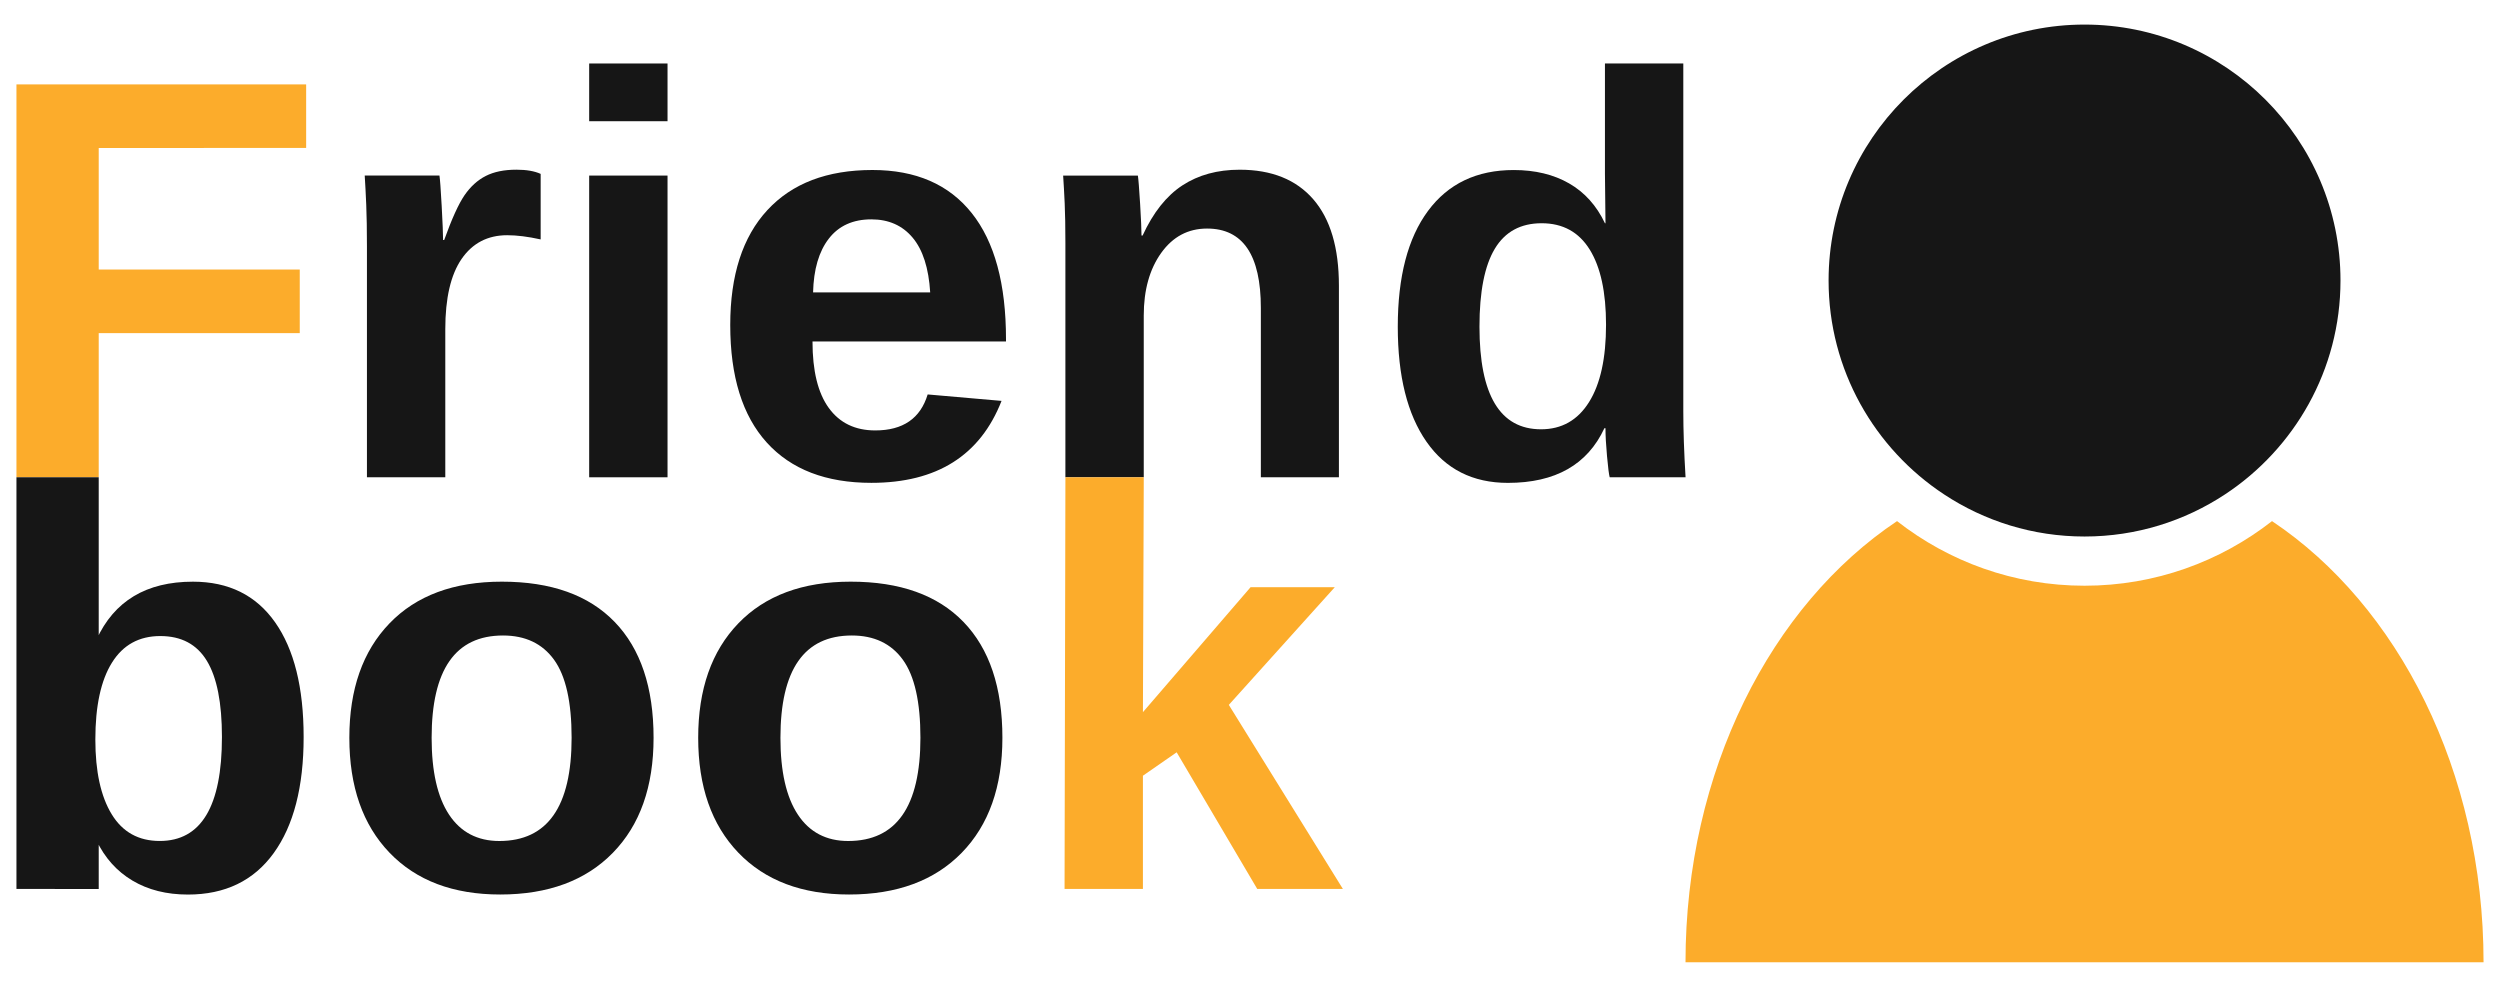
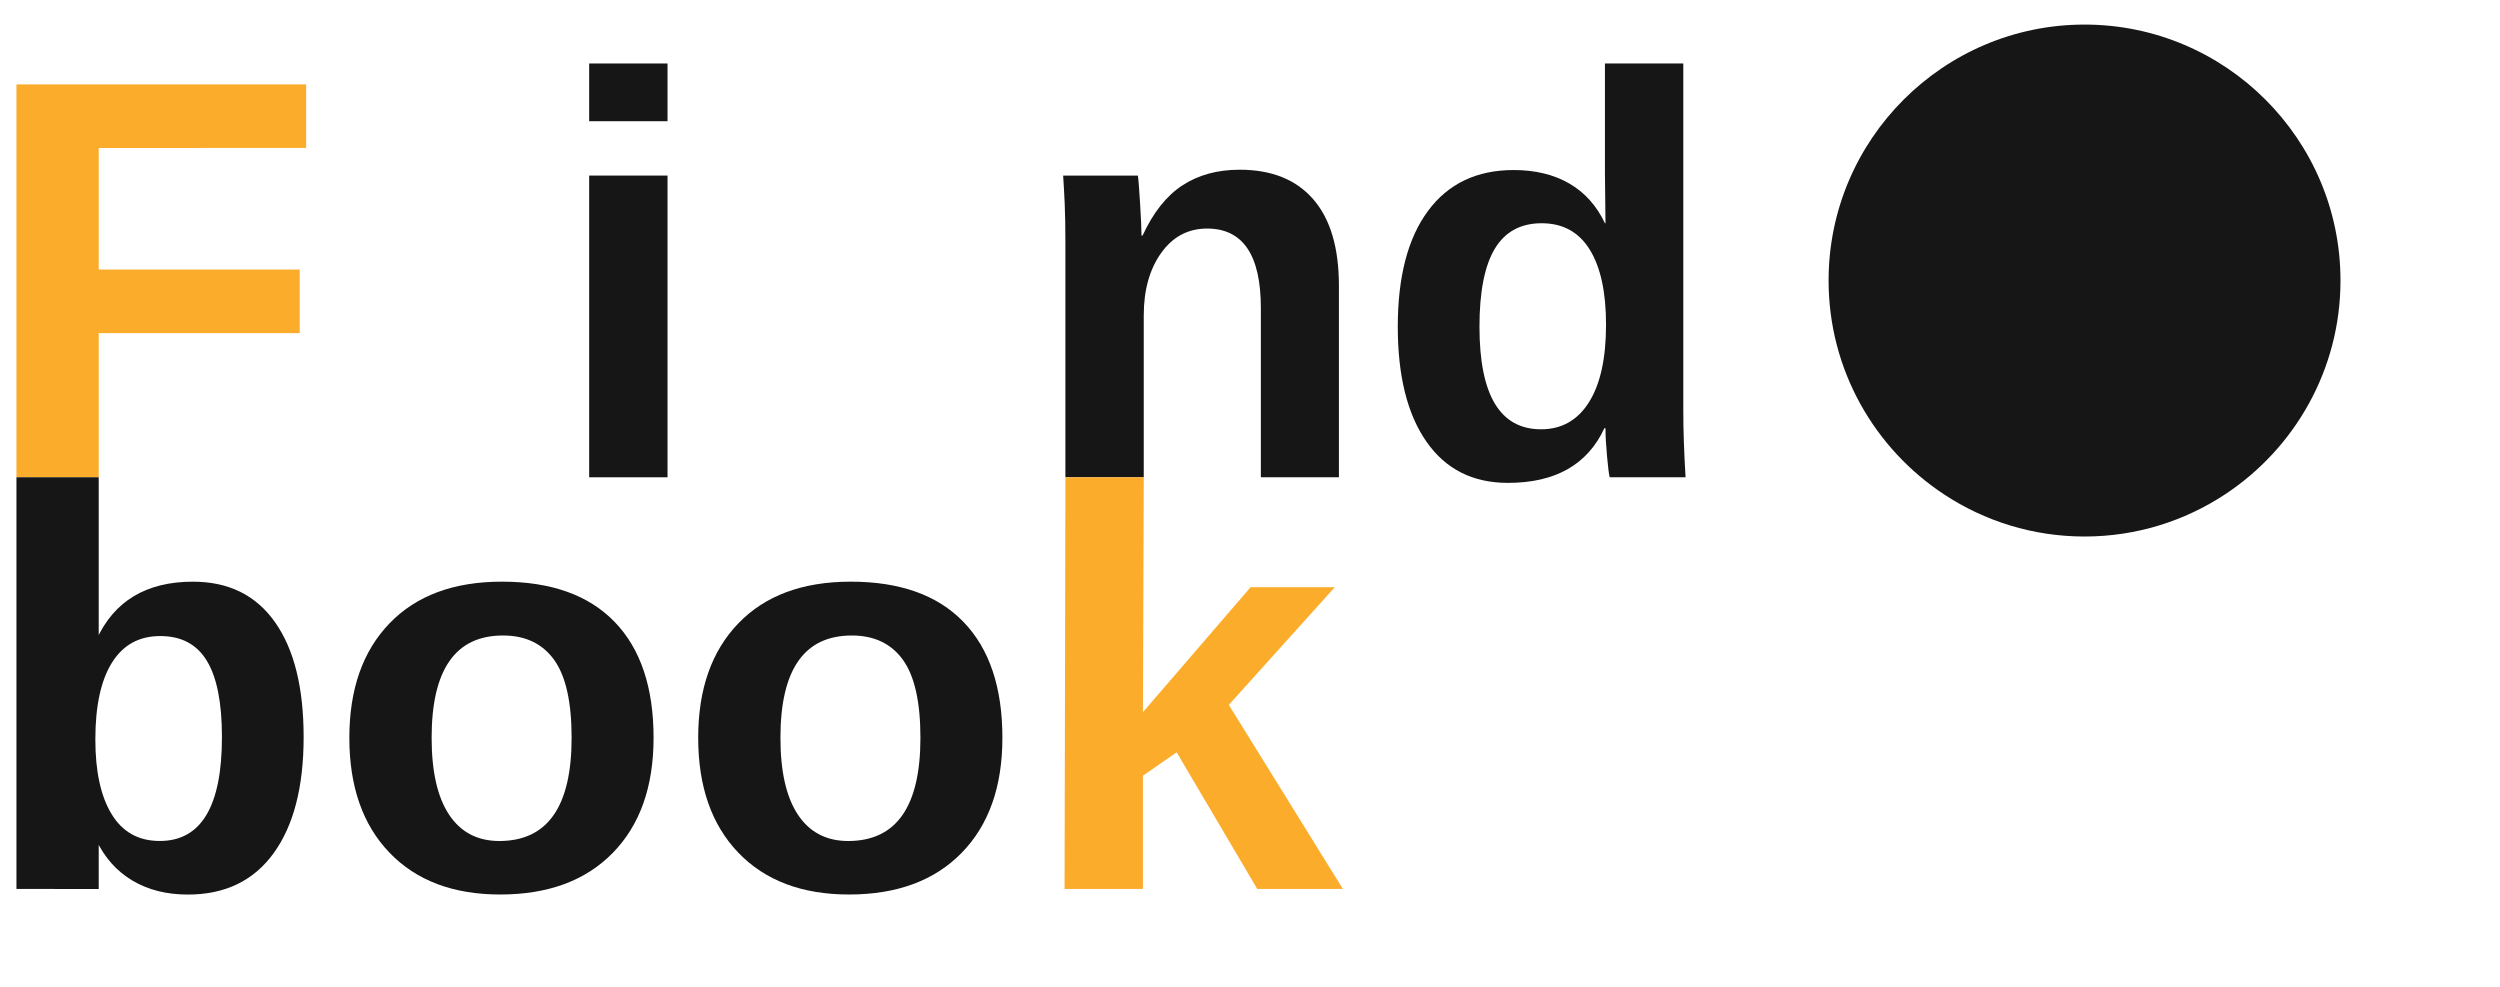
<svg xmlns="http://www.w3.org/2000/svg" version="1.1" id="Layer_1" x="0px" y="0px" width="152px" height="60px" viewBox="25 9 152 60" enable-background="new 25 9 152 60" xml:space="preserve">
  <g>
-     <path fill="#FCAC2B" d="M176,67.506h-48.521c0-11.619,5.207-21.713,12.861-26.822c3.149,2.461,7.105,3.928,11.399,3.928   s8.251-1.467,11.399-3.928C170.793,45.793,176,55.887,176,67.506z" />
    <path fill="#161616" d="M167.302,26.056c0,5.432-2.799,10.223-7.027,13.006c-2.452,1.616-5.386,2.558-8.535,2.558   c-3.15,0-6.083-0.941-8.536-2.558c-4.229-2.783-7.026-7.574-7.026-13.006c0-8.581,6.982-15.562,15.563-15.562   S167.302,17.475,167.302,26.056z" />
    <g>
      <path fill="#FCAC2B" d="M31.002,17.997v7.392h12.223v3.864H31.002v8.766H26V14.132h17.614v3.864L31.002,17.997L31.002,17.997z" />
-       <path fill="#161616" d="M47.31,38.019V23.981c0-1.007-0.014-1.845-0.042-2.518c-0.028-0.672-0.06-1.269-0.093-1.789h4.544    c0.034,0.203,0.079,0.823,0.136,1.857c0.056,1.034,0.084,1.72,0.084,2.06h0.068c0.463-1.289,0.876-2.196,1.237-2.722    c0.361-0.524,0.791-0.916,1.289-1.17c0.497-0.254,1.118-0.382,1.864-0.382c0.61,0,1.102,0.085,1.475,0.255v3.984    c-0.768-0.17-1.447-0.255-2.034-0.255c-1.187,0-2.11,0.481-2.772,1.441c-0.661,0.961-0.992,2.385-0.992,4.271v9.003H47.31z" />
      <path fill="#161616" d="M60.822,16.37v-3.51h4.764v3.51H60.822z M60.822,38.019V19.675h4.764v18.344H60.822z" />
-       <path fill="#161616" d="M77.978,38.357c-2.758,0-4.877-0.816-6.358-2.45c-1.481-1.634-2.221-4.016-2.221-7.146    c0-3.028,0.752-5.357,2.255-6.984c1.503-1.628,3.633-2.441,6.391-2.441c2.634,0,4.646,0.873,6.036,2.619    c1.391,1.746,2.084,4.303,2.084,7.671v0.136H74.4c0,1.786,0.33,3.134,0.992,4.044c0.661,0.91,1.602,1.364,2.823,1.364    c1.684,0,2.747-0.729,3.187-2.188l4.492,0.392C84.595,36.695,81.955,38.357,77.978,38.357z M77.978,22.337    c-1.119,0-1.981,0.391-2.585,1.171c-0.605,0.778-0.923,1.87-0.958,3.271h7.121c-0.091-1.481-0.447-2.592-1.069-3.332    C79.865,22.707,79.029,22.337,77.978,22.337z" />
      <path fill="#161616" d="M101.66,38.019V27.728c0-3.222-1.09-4.832-3.271-4.832c-1.153,0-2.082,0.495-2.79,1.484    c-0.706,0.989-1.059,2.258-1.059,3.806v9.833h-4.764v-14.24c0-0.984-0.015-1.789-0.043-2.416c-0.029-0.628-0.06-1.189-0.094-1.688    h4.544c0.034,0.215,0.079,0.789,0.136,1.721c0.057,0.933,0.084,1.575,0.084,1.925h0.067c0.644-1.401,1.453-2.419,2.424-3.052    c0.973-0.634,2.131-0.95,3.476-0.95c1.944,0,3.437,0.6,4.476,1.797c1.041,1.199,1.56,2.95,1.56,5.256v11.646L101.66,38.019    L101.66,38.019z" />
      <path fill="#161616" d="M122.869,38.019c-0.046-0.171-0.1-0.597-0.162-1.28s-0.094-1.252-0.094-1.703h-0.066    c-1.029,2.215-2.984,3.323-5.865,3.323c-2.138,0-3.787-0.833-4.951-2.501c-1.164-1.667-1.746-3.998-1.746-6.993    c0-3.04,0.612-5.389,1.84-7.044c1.226-1.655,2.963-2.483,5.212-2.483c1.299,0,2.423,0.271,3.365,0.813    c0.944,0.542,1.671,1.351,2.179,2.423h0.033l-0.033-3.017V12.86h4.764v21.156c0,1.131,0.045,2.464,0.137,4.002H122.869    L122.869,38.019z M122.647,28.745c0-1.978-0.329-3.501-0.991-4.569c-0.661-1.067-1.635-1.603-2.924-1.603    c-1.276,0-2.227,0.518-2.848,1.552s-0.932,2.613-0.932,4.738c0,4.158,1.248,6.238,3.745,6.238c1.255,0,2.227-0.552,2.917-1.653    C122.303,32.347,122.647,30.779,122.647,28.745z" />
    </g>
    <g>
      <path fill="#161616" d="M31.002,47.891h-0.137c1.074-2.35,3.029-3.525,5.866-3.525c2.17,0,3.834,0.822,4.993,2.467    c1.158,1.643,1.737,3.971,1.737,6.977c0,3.029-0.607,5.383-1.822,7.061c-1.215,1.678-2.953,2.518-5.213,2.518    c-1.299,0-2.423-0.283-3.374-0.85c-0.949-0.564-1.677-1.379-2.187-2.439h0.137c0,0.395,0,1.627,0,1.627v1.322H26    c0-0.998,0-2.447,0-4.188V38.019h5.002 M38.494,53.809c0-2.08-0.305-3.623-0.916-4.629c-0.61-1.006-1.553-1.508-2.831-1.508    c-1.289,0-2.269,0.539-2.941,1.619c-0.673,1.078-1.009,2.637-1.009,4.67c0,1.943,0.33,3.457,0.992,4.543    c0.661,1.086,1.636,1.627,2.924,1.627C37.234,60.131,38.494,58.023,38.494,53.809z" />
      <path fill="#161616" d="M64.737,53.859c0,2.973-0.826,5.303-2.476,6.992s-3.933,2.535-6.849,2.535c-2.86,0-5.103-0.848-6.73-2.543    c-1.628-1.695-2.442-4.023-2.442-6.984c0-2.951,0.814-5.27,2.442-6.959c1.627-1.689,3.904-2.535,6.832-2.535    c2.995,0,5.281,0.816,6.858,2.449S64.737,50.797,64.737,53.859z M59.754,53.859c0-2.182-0.356-3.764-1.069-4.748    c-0.712-0.982-1.746-1.473-3.102-1.473c-2.894,0-4.34,2.072-4.34,6.221c0,2.045,0.353,3.602,1.059,4.67    c0.706,1.068,1.727,1.604,3.06,1.604C58.29,60.131,59.754,58.041,59.754,53.859z" />
      <path fill="#161616" d="M85.946,53.859c0,2.973-0.826,5.303-2.476,6.992s-3.933,2.535-6.849,2.535    c-2.859,0-5.103-0.848-6.73-2.543s-2.441-4.023-2.441-6.984c0-2.951,0.813-5.27,2.441-6.959s3.905-2.535,6.832-2.535    c2.995,0,5.28,0.816,6.858,2.449C85.157,48.447,85.946,50.797,85.946,53.859z M80.962,53.859c0-2.182-0.356-3.764-1.069-4.748    c-0.711-0.982-1.746-1.473-3.102-1.473c-2.894,0-4.34,2.072-4.34,6.221c0,2.045,0.353,3.602,1.06,4.67    c0.706,1.068,1.727,1.604,3.06,1.604C79.498,60.131,80.962,58.041,80.962,53.859z" />
      <path fill="#FCAC2B" d="M101.44,63.047l-4.899-8.307l-2.052,1.424v6.883h-4.764l0.052-25.028h4.764l-0.051,14.28l6.544-7.596h5.12    l-6.442,7.154l6.934,11.189H101.44z" />
    </g>
  </g>
</svg>